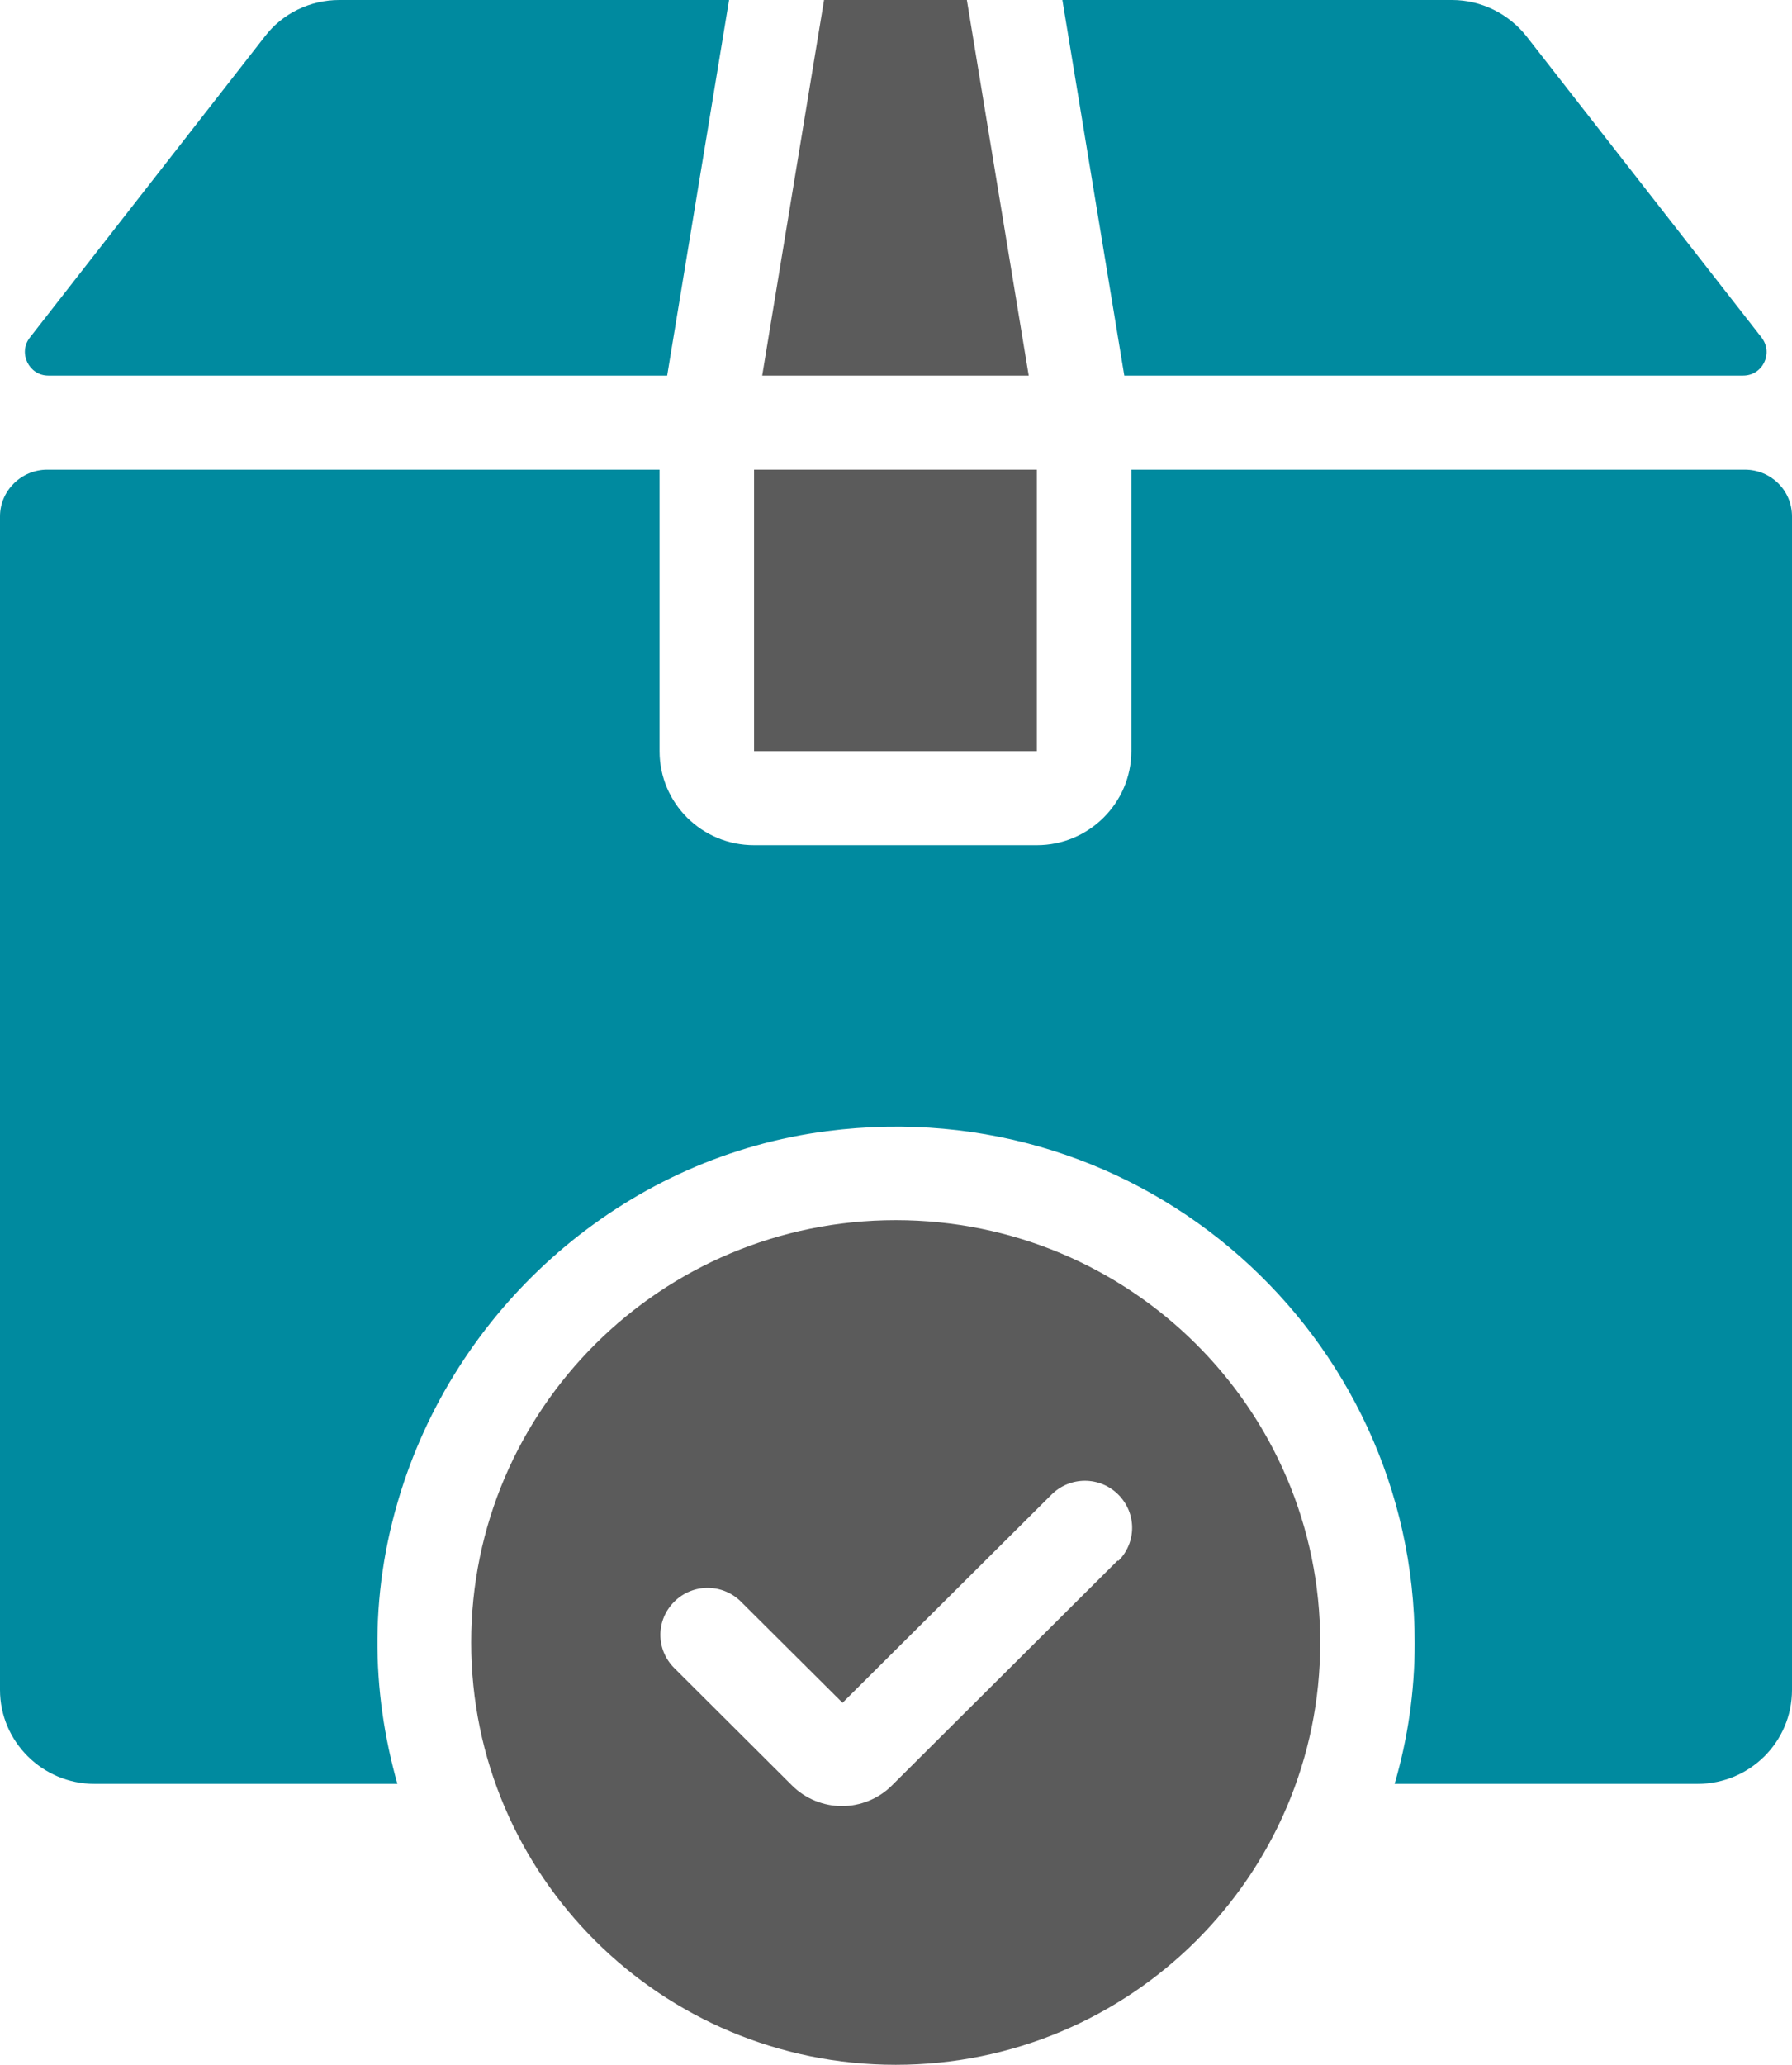
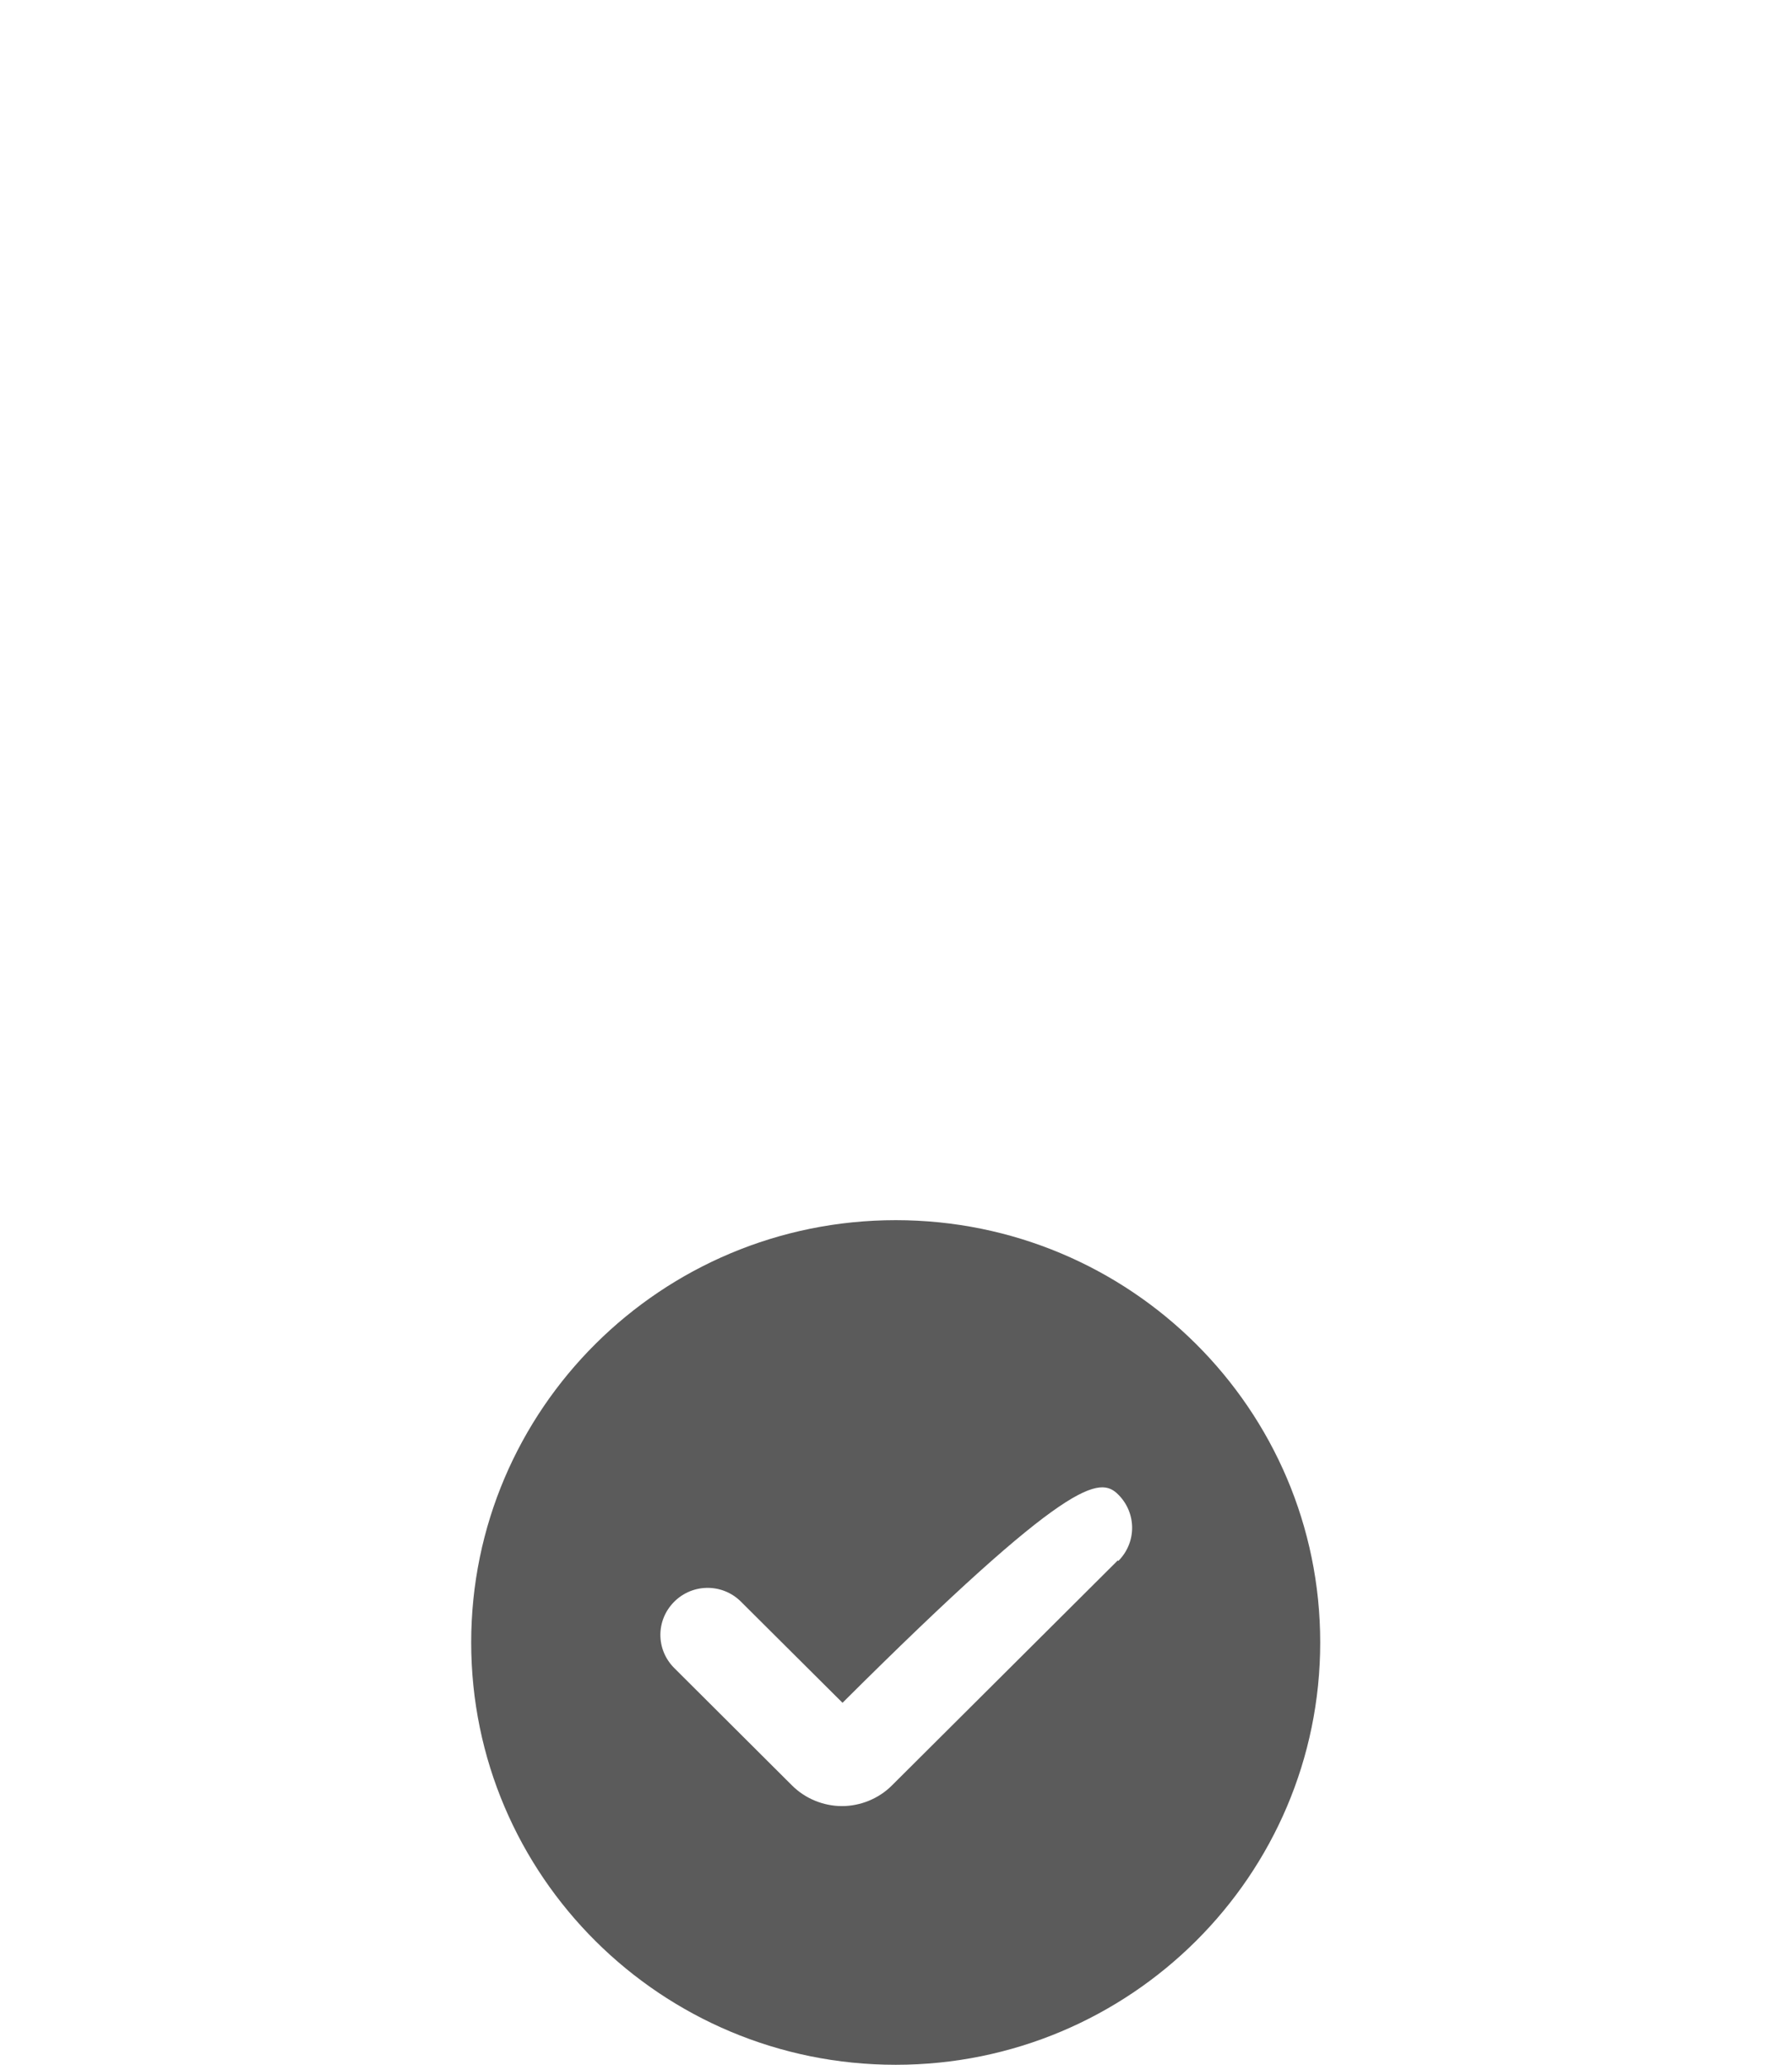
<svg xmlns="http://www.w3.org/2000/svg" width="33" height="38" viewBox="0 0 33 38" fill="none">
-   <path d="M20.834 8.643V13.824C20.834 14.774 20.054 15.554 19.094 15.554H13.886C12.926 15.554 12.146 14.784 12.146 13.824V8.643H0.87C0.39 8.643 0 9.033 0 9.503V31.099C0 32.049 0.78 32.829 1.739 32.829H7.318C6.838 31.128 6.778 29.248 7.438 27.277C8.587 23.847 11.627 21.276 15.235 20.816C21.074 20.066 26.052 24.577 26.052 30.238C26.052 31.139 25.922 32.009 25.682 32.829H31.261C32.22 32.829 33 32.059 33 31.099V9.503C33 9.023 32.61 8.643 32.13 8.643H20.844H20.834Z" fill="#008A9F" />
-   <path d="M13.886 8.643H19.094V13.824H13.886V8.643Z" fill="#5B5B5B" />
-   <path d="M12.286 6.912L13.426 0H6.248C5.708 0 5.198 0.25 4.878 0.67L0.55 6.212C0.33 6.492 0.53 6.912 0.89 6.912H12.286Z" fill="#008A9F" />
-   <path d="M18.944 6.912L17.805 0H15.175L14.036 6.912H18.934H18.944Z" fill="#5B5B5B" />
-   <path d="M20.704 6.912H32.1C32.46 6.912 32.66 6.502 32.44 6.212L28.112 0.67C27.782 0.25 27.272 0 26.742 0H19.564L20.704 6.912Z" fill="#008A9F" />
-   <path d="M16.495 22.455C12.176 22.455 8.677 25.936 8.677 30.227C8.677 34.518 12.176 37.999 16.495 37.999C20.814 37.999 24.312 34.518 24.312 30.227C24.312 25.936 20.814 22.455 16.495 22.455ZM20.584 28.717L16.425 32.858C16.175 33.108 15.835 33.238 15.505 33.238C15.175 33.238 14.835 33.108 14.585 32.858L12.416 30.697C12.076 30.357 12.076 29.817 12.416 29.477C12.756 29.137 13.306 29.137 13.646 29.477L15.515 31.337L19.364 27.506C19.704 27.166 20.254 27.166 20.594 27.506C20.933 27.846 20.933 28.387 20.594 28.727L20.584 28.717Z" fill="#5B5B5B" />
+   <path d="M16.495 22.455C12.176 22.455 8.677 25.936 8.677 30.227C8.677 34.518 12.176 37.999 16.495 37.999C20.814 37.999 24.312 34.518 24.312 30.227C24.312 25.936 20.814 22.455 16.495 22.455ZM20.584 28.717L16.425 32.858C16.175 33.108 15.835 33.238 15.505 33.238C15.175 33.238 14.835 33.108 14.585 32.858L12.416 30.697C12.076 30.357 12.076 29.817 12.416 29.477C12.756 29.137 13.306 29.137 13.646 29.477L15.515 31.337C19.704 27.166 20.254 27.166 20.594 27.506C20.933 27.846 20.933 28.387 20.594 28.727L20.584 28.717Z" fill="#5B5B5B" />
</svg>